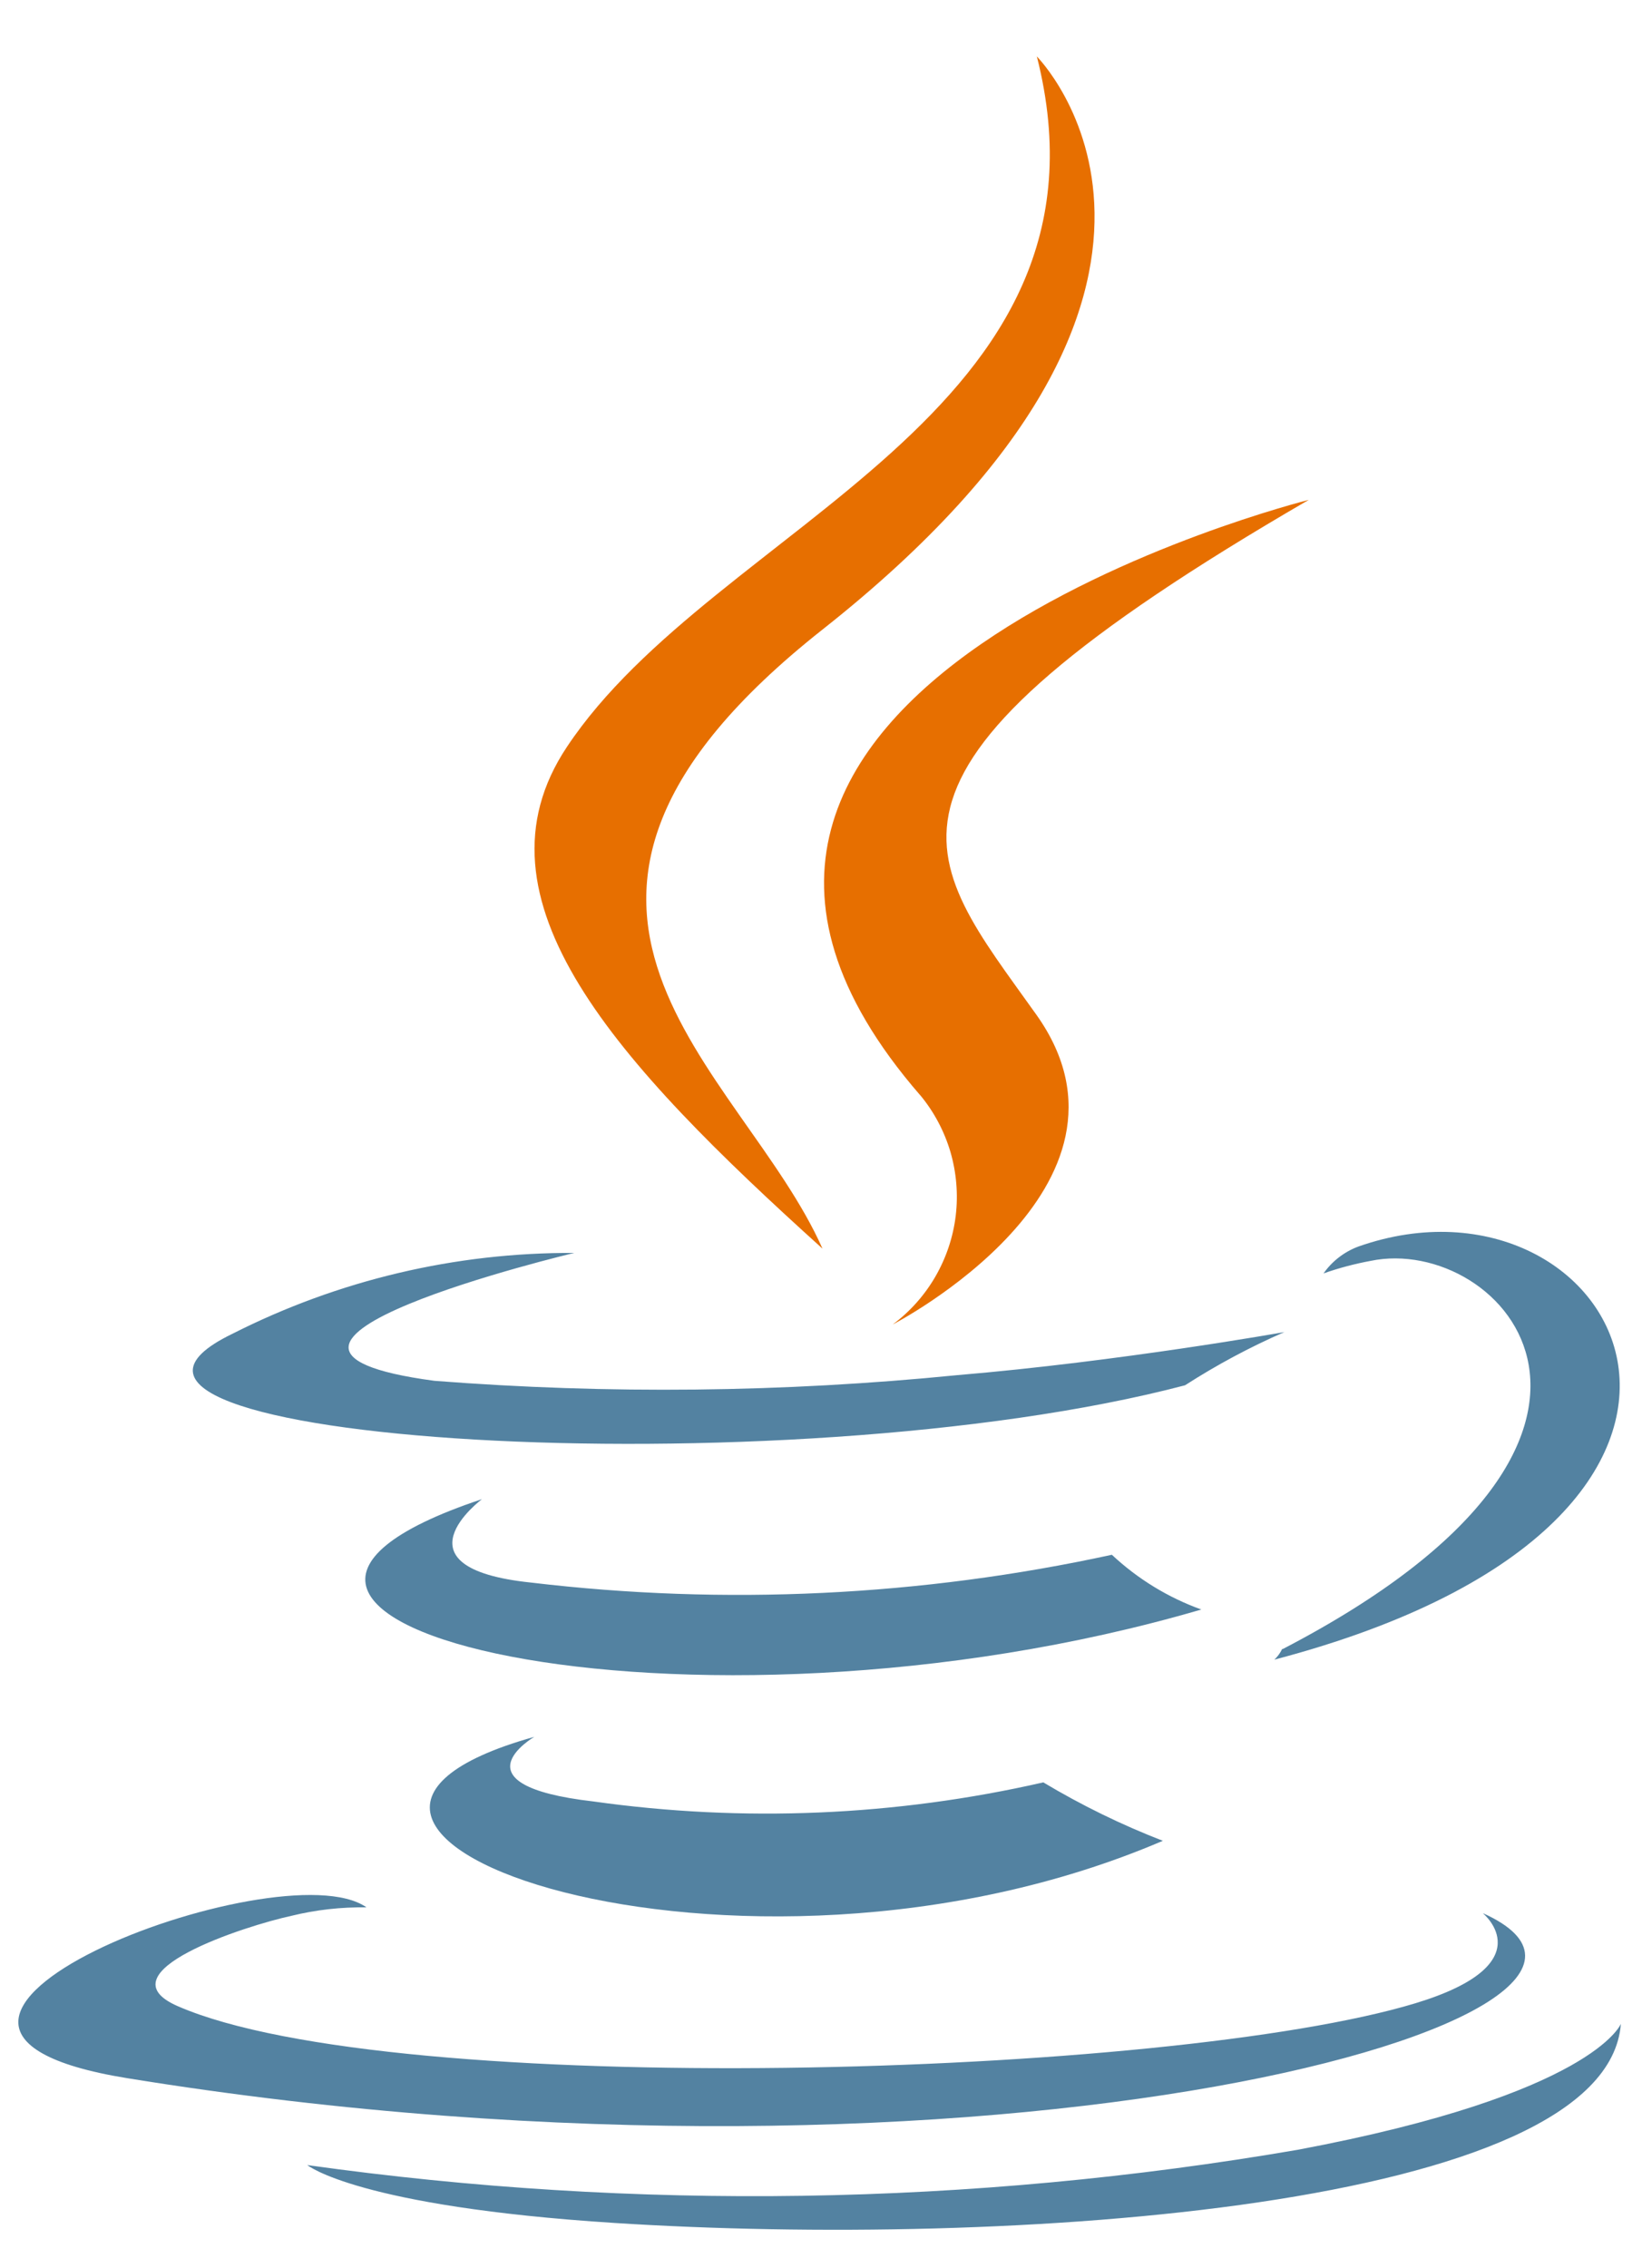
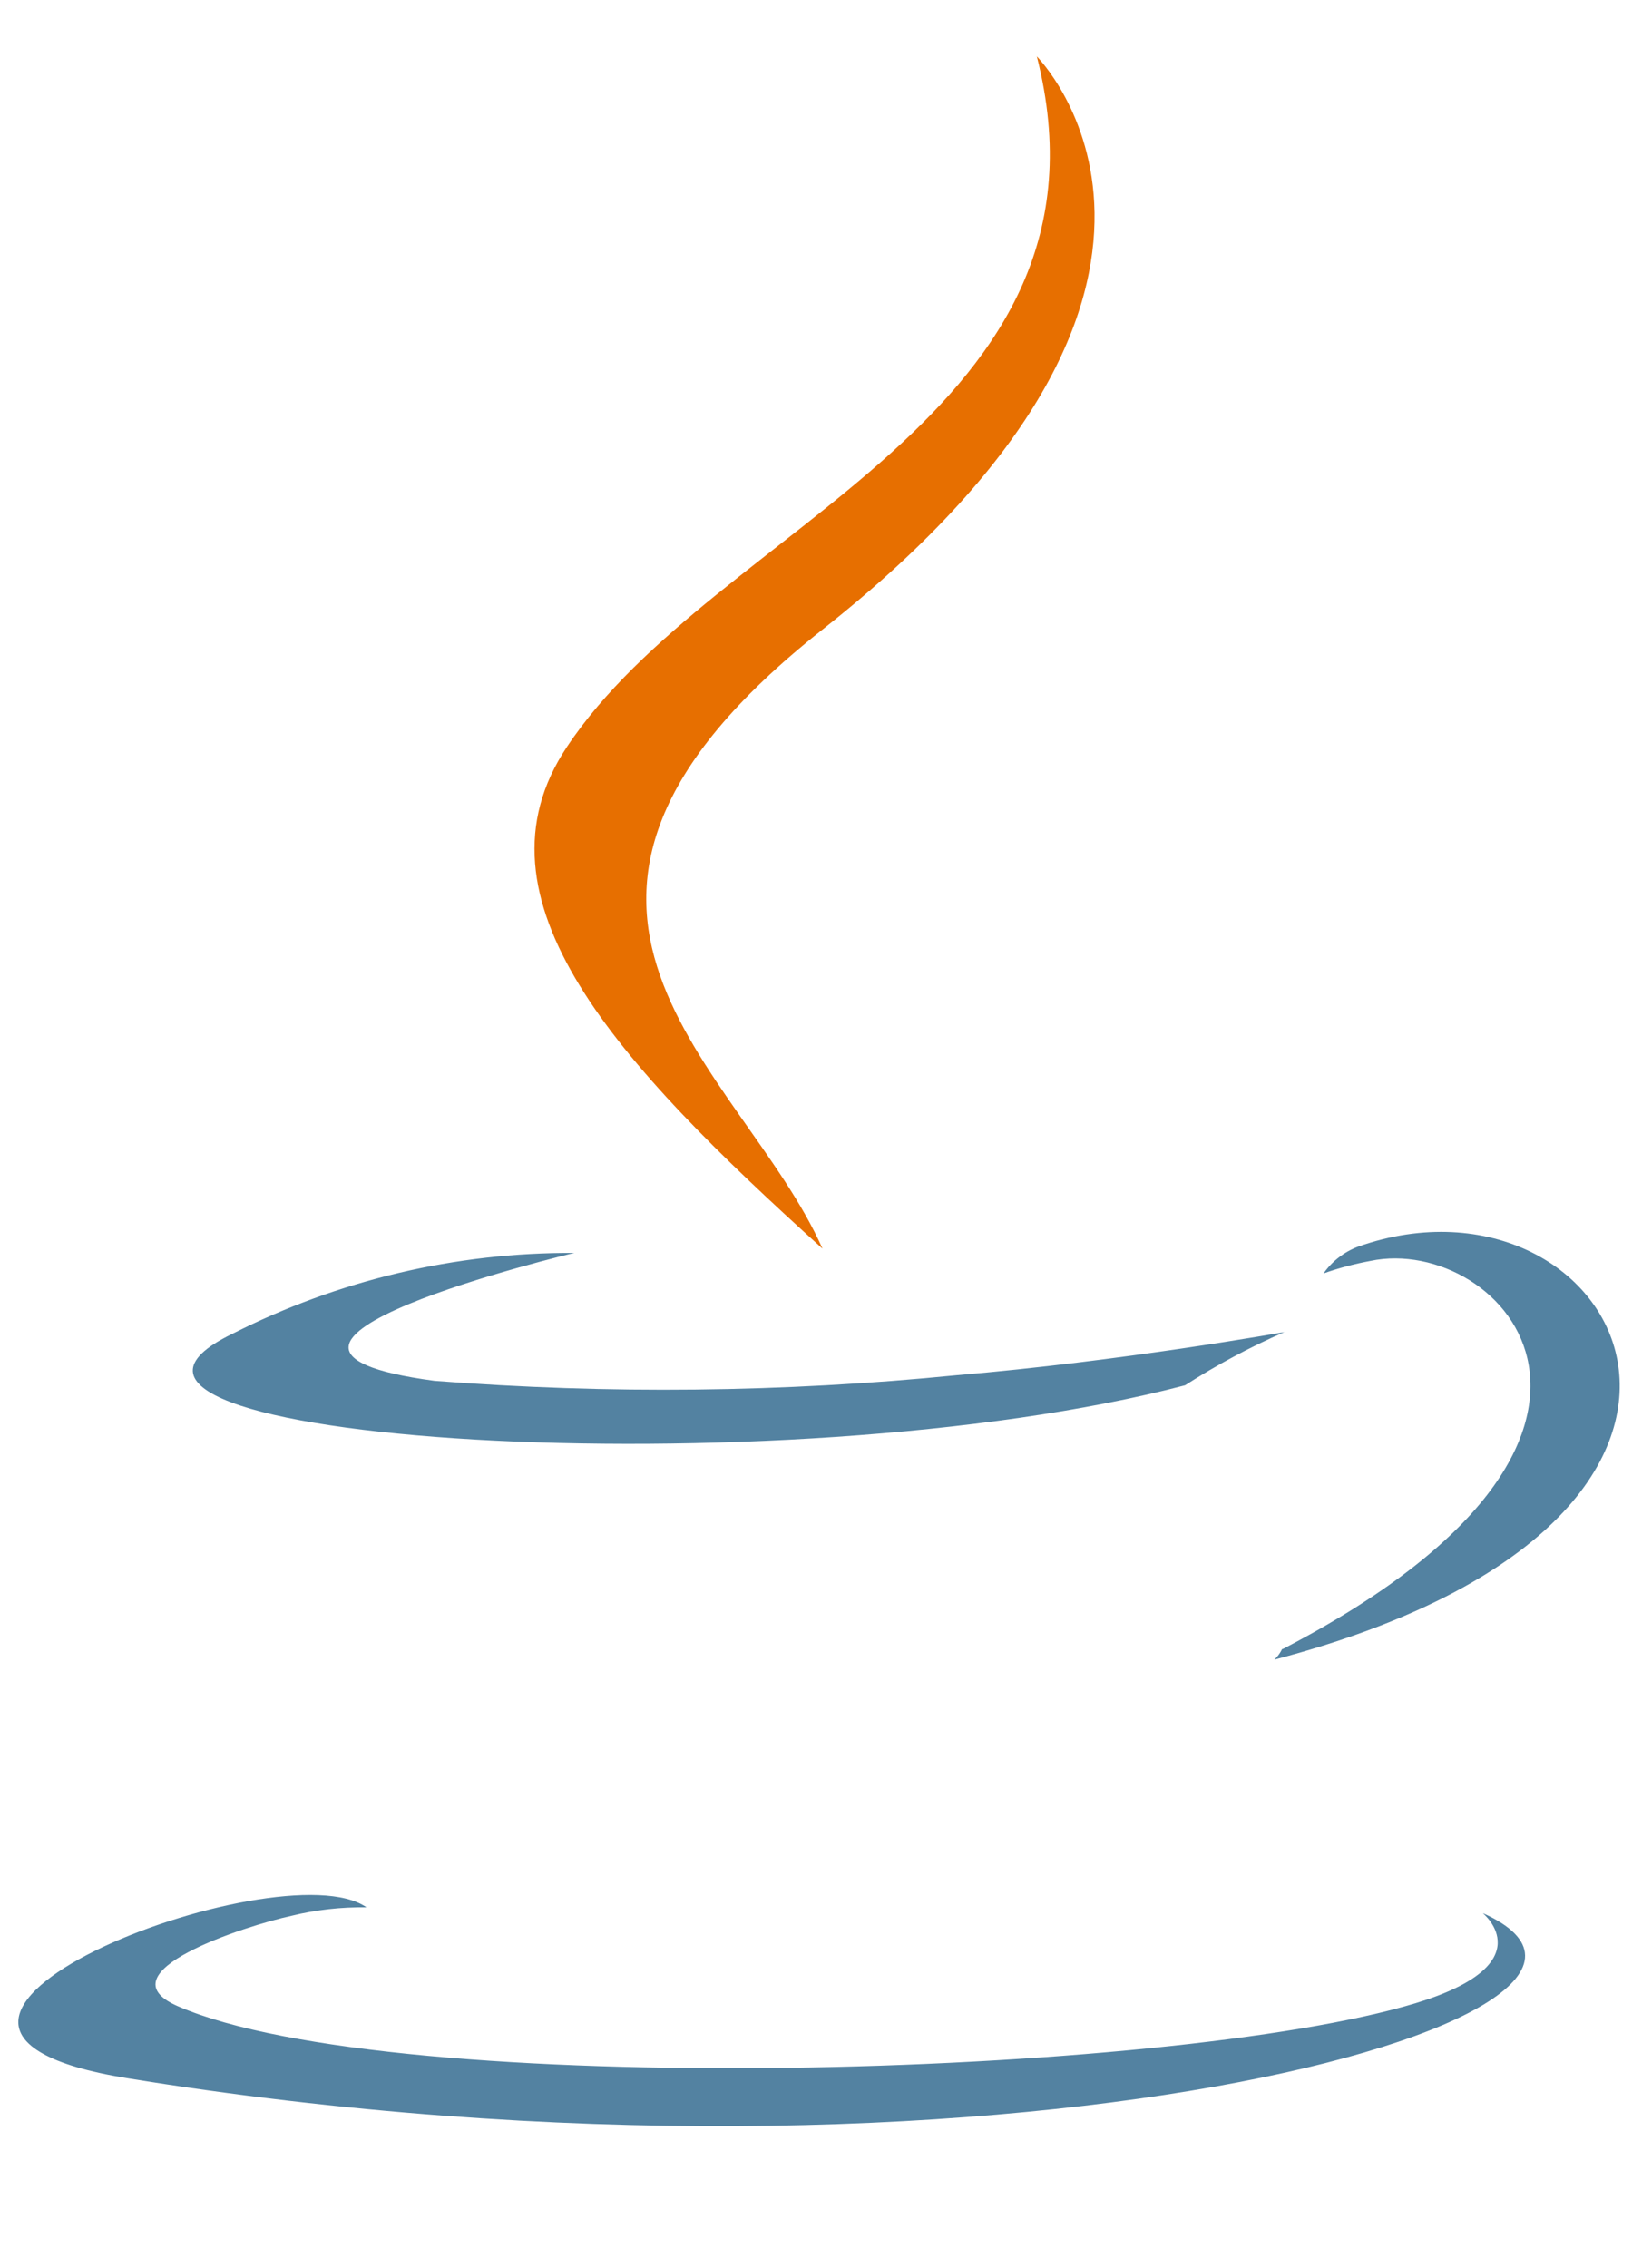
<svg xmlns="http://www.w3.org/2000/svg" width="21" height="29" viewBox="0 0 21 29" fill="none">
-   <path d="M6.833 22.206C6.833 22.206 5.771 22.823 7.589 23.032C9.506 23.302 11.456 23.219 13.343 22.788C13.831 23.08 14.342 23.33 14.872 23.535C9.432 25.866 2.56 23.4 6.833 22.206ZM6.168 19.164C6.168 19.164 4.977 20.046 6.796 20.234C9.273 20.529 11.783 20.408 14.22 19.878C14.55 20.187 14.939 20.425 15.364 20.578C8.787 22.501 1.464 20.73 6.164 19.167" fill="#5382A1" />
-   <path d="M11.769 14.002C11.945 14.214 12.076 14.461 12.155 14.726C12.232 14.991 12.256 15.269 12.223 15.543C12.19 15.818 12.101 16.082 11.963 16.321C11.825 16.56 11.639 16.769 11.417 16.934C11.417 16.934 14.817 15.177 13.257 12.977C11.797 10.925 10.678 9.906 16.738 6.391C16.738 6.391 7.225 8.767 11.768 14.002" fill="#E76F00" />
  <path d="M18.968 24.464C18.968 24.464 19.754 25.111 18.102 25.612C14.962 26.563 5.033 26.85 2.275 25.65C1.283 25.219 3.143 24.62 3.728 24.494C4.042 24.417 4.364 24.381 4.687 24.386C3.587 23.609 -2.44 25.911 1.627 26.57C12.719 28.37 21.846 25.76 18.969 24.462M7.344 16.019C7.344 16.019 2.293 17.219 5.556 17.654C7.781 17.827 10.016 17.803 12.237 17.582C14.327 17.406 16.426 17.031 16.426 17.031C15.985 17.223 15.56 17.451 15.156 17.711C10.027 19.06 0.119 18.432 2.972 17.053C4.327 16.366 5.826 16.011 7.346 16.019M16.406 21.083C21.62 18.374 19.206 15.77 17.527 16.121C17.323 16.159 17.122 16.212 16.927 16.281C17.037 16.124 17.193 16.004 17.373 15.937C20.702 14.767 23.262 19.388 16.298 21.219C16.34 21.18 16.373 21.134 16.398 21.082" fill="#5382A1" />
  <path d="M13.258 0.719C13.258 0.719 16.145 3.607 10.519 8.049C6.008 11.612 9.49 13.643 10.519 15.964C7.886 13.588 5.953 11.496 7.25 9.55C9.15 6.692 14.425 5.307 13.26 0.719" fill="#E76F00" />
-   <path d="M7.859 28.421C12.859 28.741 20.548 28.243 20.73 25.875C20.73 25.875 20.38 26.775 16.594 27.486C12.408 28.204 8.136 28.27 3.93 27.681C3.93 27.681 4.57 28.21 7.859 28.421Z" fill="#5382A1" />
</svg>